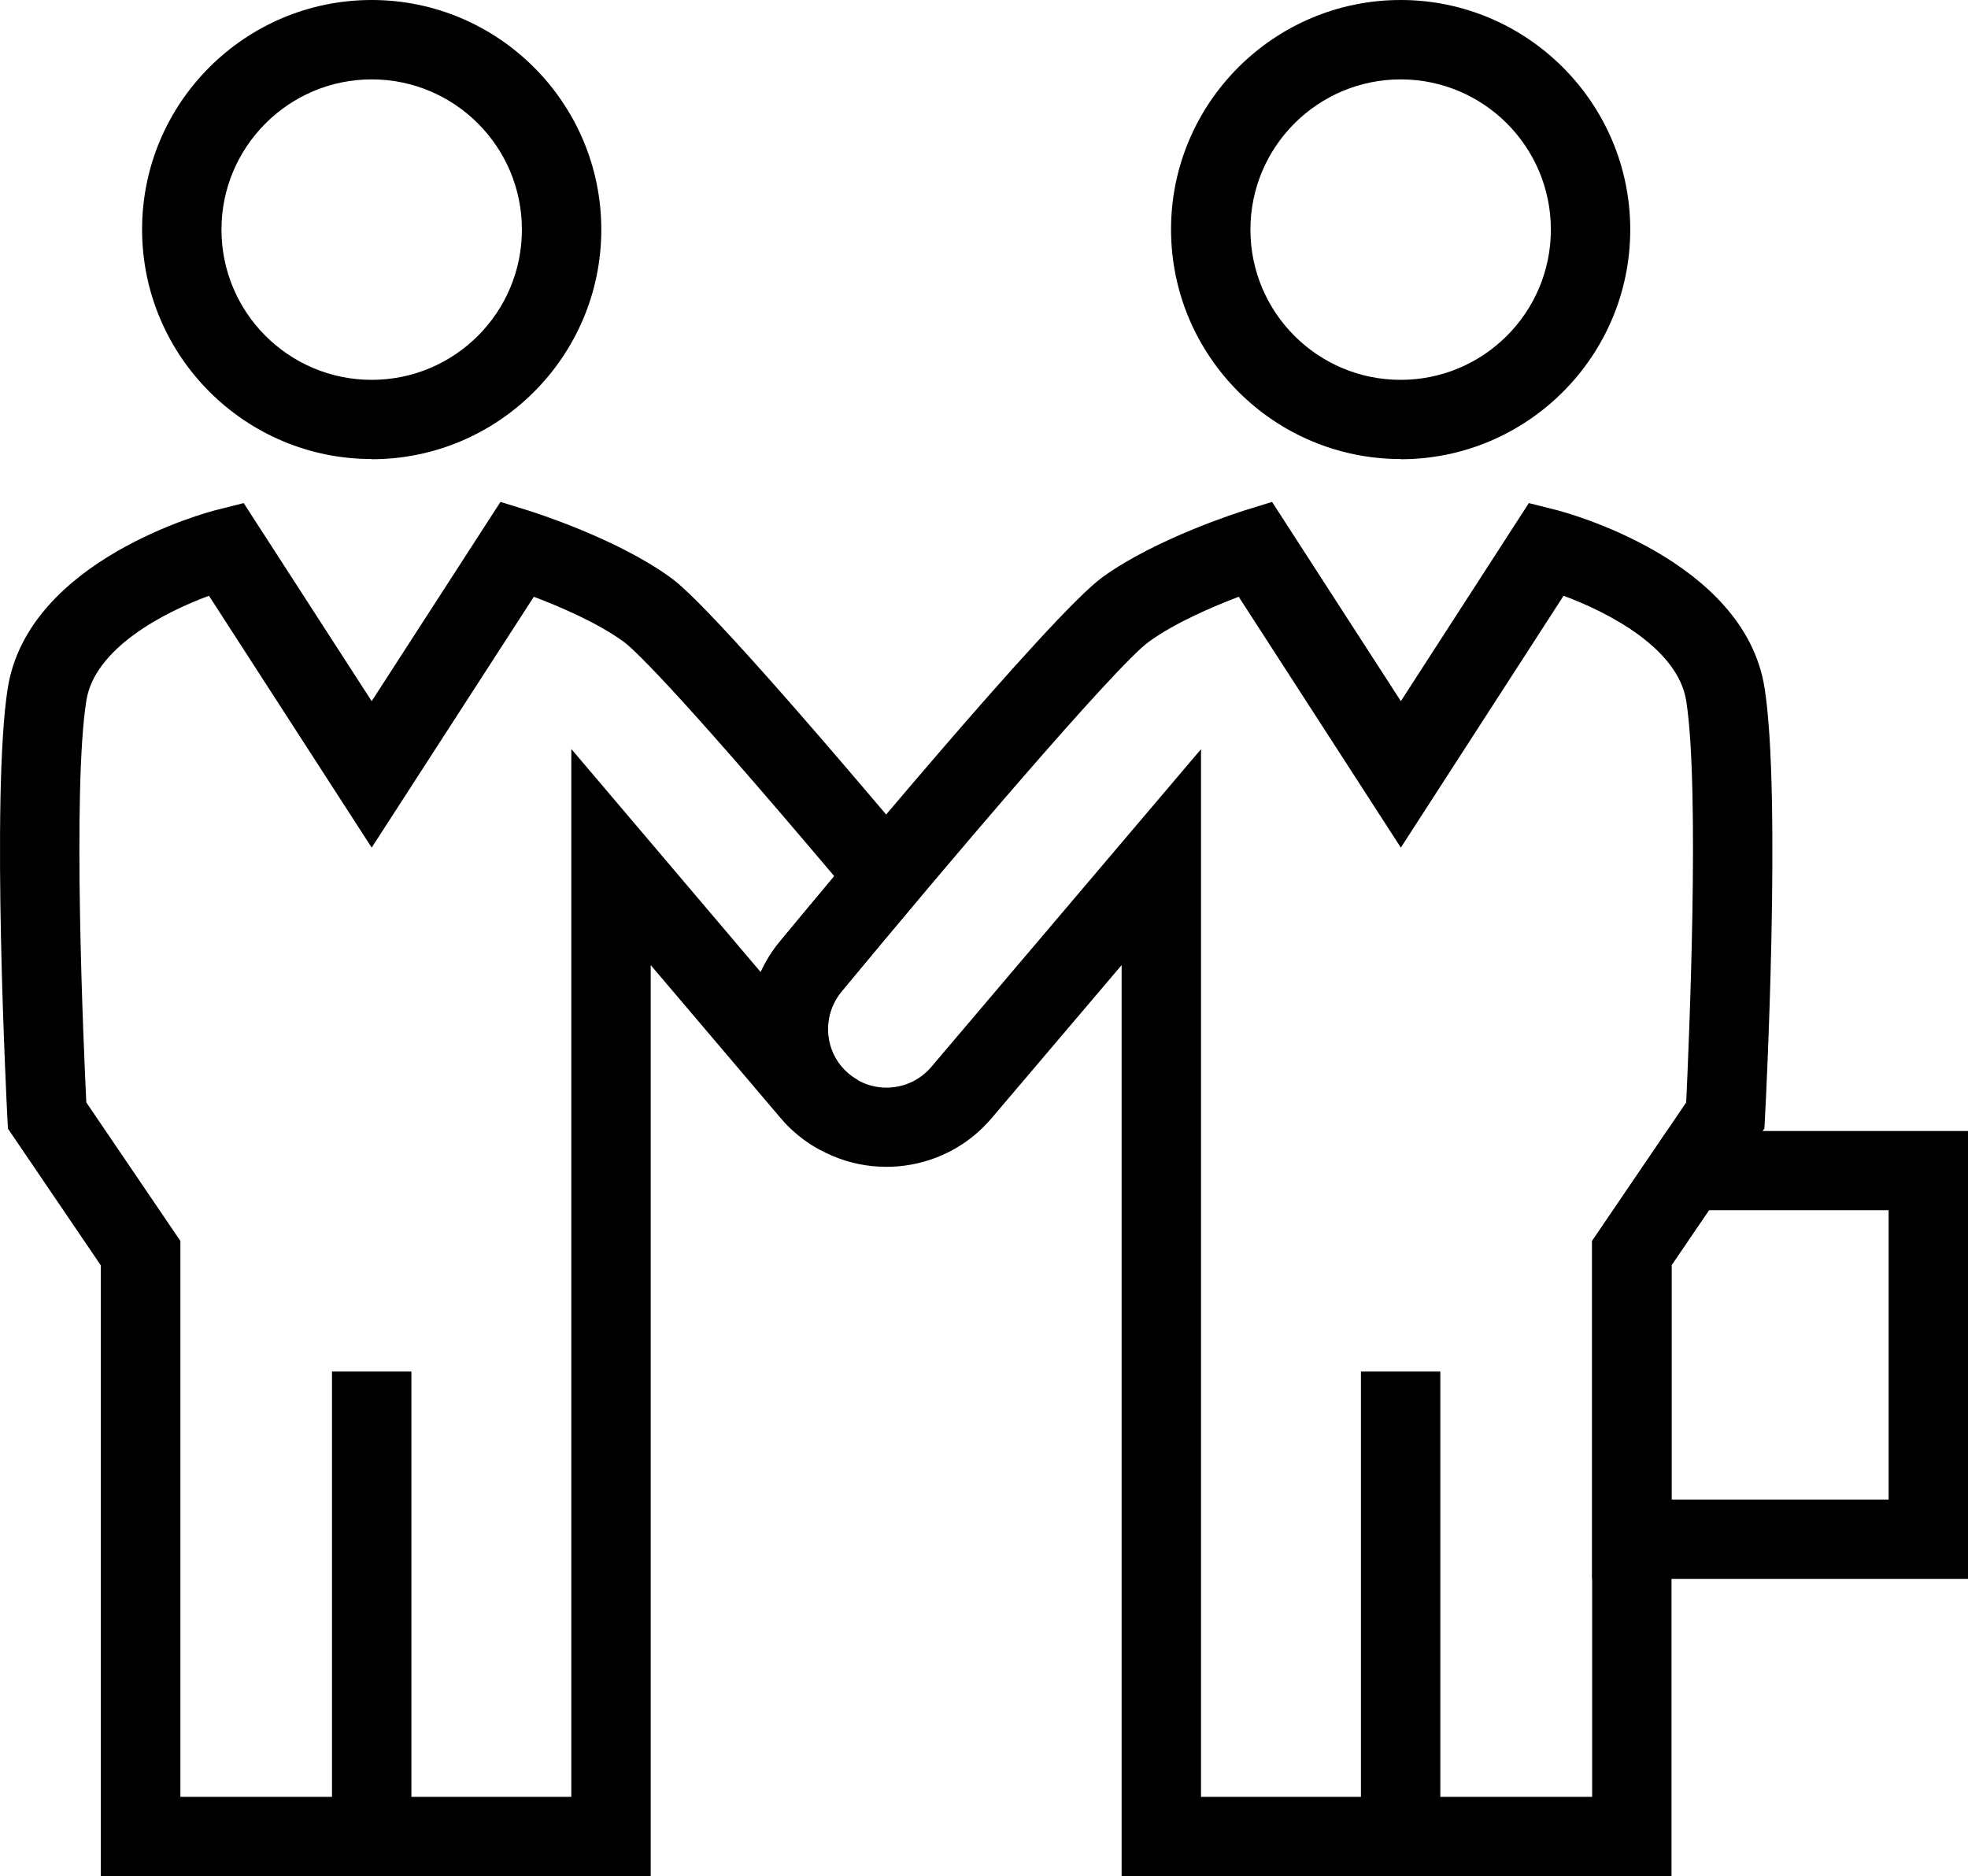
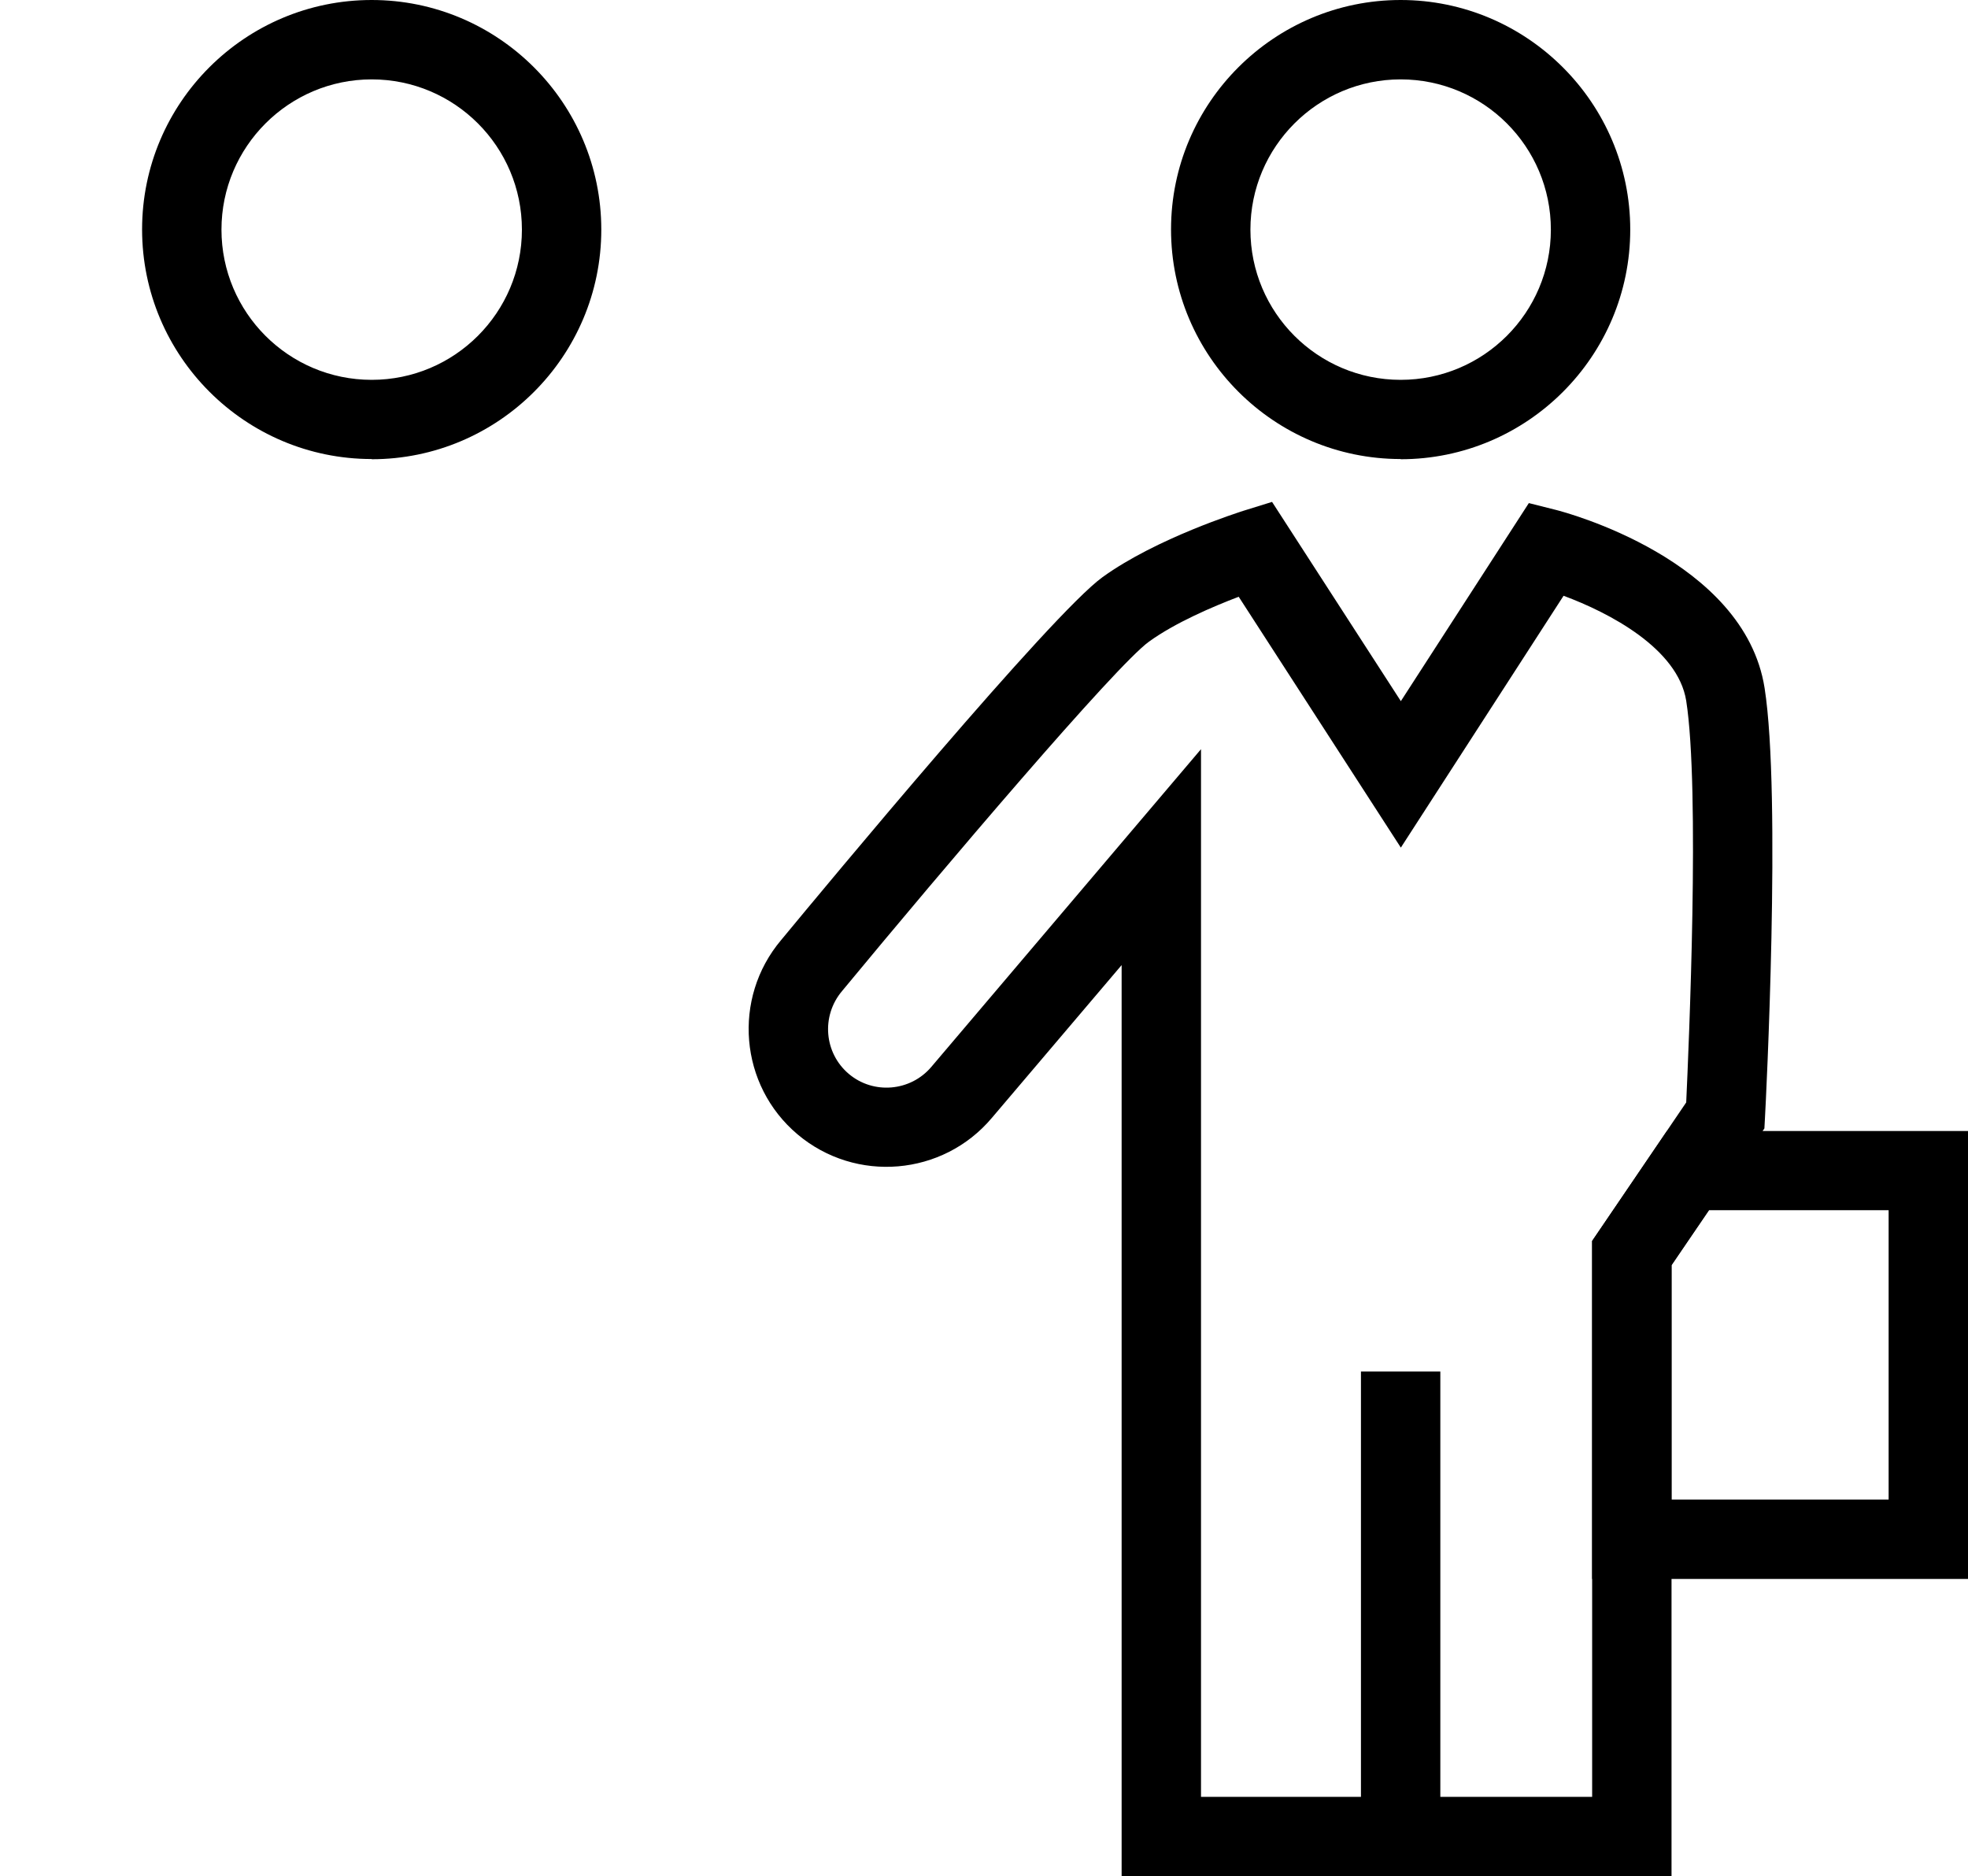
<svg xmlns="http://www.w3.org/2000/svg" id="Layer_2" data-name="Layer 2" viewBox="0 0 99.17 94.54">
  <defs>
    <style>
      .cls-1 {
        stroke-width: 0px;
      }
    </style>
  </defs>
  <g id="partnership">
    <path class="cls-1" d="M18.73,23.13c-6.38,0-11.57-5.19-11.57-11.57S12.35,0,18.73,0s11.57,5.19,11.57,11.57-5.19,11.57-11.57,11.57ZM18.73,4c-4.17,0-7.57,3.39-7.57,7.57s3.39,7.57,7.57,7.57,7.57-3.39,7.57-7.57-3.39-7.57-7.57-7.57Z" />
-     <path class="cls-1" d="M32.79,94.54H5.08v-30.78L.4,56.87l-.03-.56c-.03-.66-.83-16.22.02-21.63,1.03-6.5,10.11-8.88,10.5-8.98l1.39-.35,6.45,9.98,6.49-10.04,1.45.45c.18.06,4.37,1.37,7.09,3.34.52.38,2.12,1.53,12.42,13.77l1.08,1.29-1.08,1.29c-2.17,2.58-3.76,4.5-3.76,4.5-.52.62-.76,1.38-.7,2.17s.44,1.5,1.04,2h0c.14.12.31.23.48.33l-1.92,3.51c-.78-.42-1.45-.97-1.99-1.61l-6.54-7.7v45.91ZM9.08,90.54h19.71v-52.8l9.54,11.24c.26-.57.6-1.11,1.02-1.6h0s1.09-1.32,2.69-3.23c-8.34-9.87-10.23-11.54-10.62-11.82-1.34-.97-3.23-1.77-4.52-2.26l-8.17,12.64-8.2-12.69c-2.31.85-5.77,2.66-6.18,5.29-.71,4.47-.14,17.4,0,20.24l4.74,6.98v28.01Z" />
    <path class="cls-1" d="M84.23,94.54h-27.71v-45.91l-6.54,7.7c-2.47,2.93-6.86,3.3-9.79.83-2.93-2.47-3.3-6.86-.83-9.79,2.24-2.71,13.62-16.43,16.2-18.29,2.73-1.97,6.92-3.28,7.09-3.34l1.45-.45,6.49,10.04,6.45-9.98,1.39.35c.39.1,9.47,2.48,10.49,8.97.85,5.41.06,20.97.02,21.63l-.03.56-4.68,6.89v30.78ZM60.52,90.54h19.71v-28.01l4.74-6.98c.13-2.84.7-15.78,0-20.24-.42-2.63-3.88-4.44-6.18-5.29l-8.2,12.69-8.17-12.64c-1.29.49-3.19,1.3-4.52,2.26-1.67,1.2-10.37,11.44-15.47,17.61-1.06,1.26-.9,3.12.34,4.17,1.24,1.05,3.11.89,4.16-.35h0s13.59-16.01,13.59-16.01v52.8Z" />
-     <rect class="cls-1" x="16.73" y="69.11" width="4" height="22.98" />
    <path class="cls-1" d="M70.58,23.13c-6.38,0-11.57-5.19-11.57-11.57S64.21,0,70.58,0s11.57,5.19,11.57,11.57-5.19,11.57-11.57,11.57ZM70.58,4c-4.17,0-7.57,3.39-7.57,7.57s3.39,7.57,7.57,7.57,7.57-3.39,7.57-7.57-3.39-7.57-7.57-7.57Z" />
    <rect class="cls-1" x="68.58" y="69.11" width="4" height="22.98" />
    <path class="cls-1" d="M99.17,79.56h-18.94v-17.03l3.77-5.54h15.17v22.58ZM84.23,75.56h10.94v-14.58h-9.05l-1.89,2.77v11.8Z" />
  </g>
</svg>